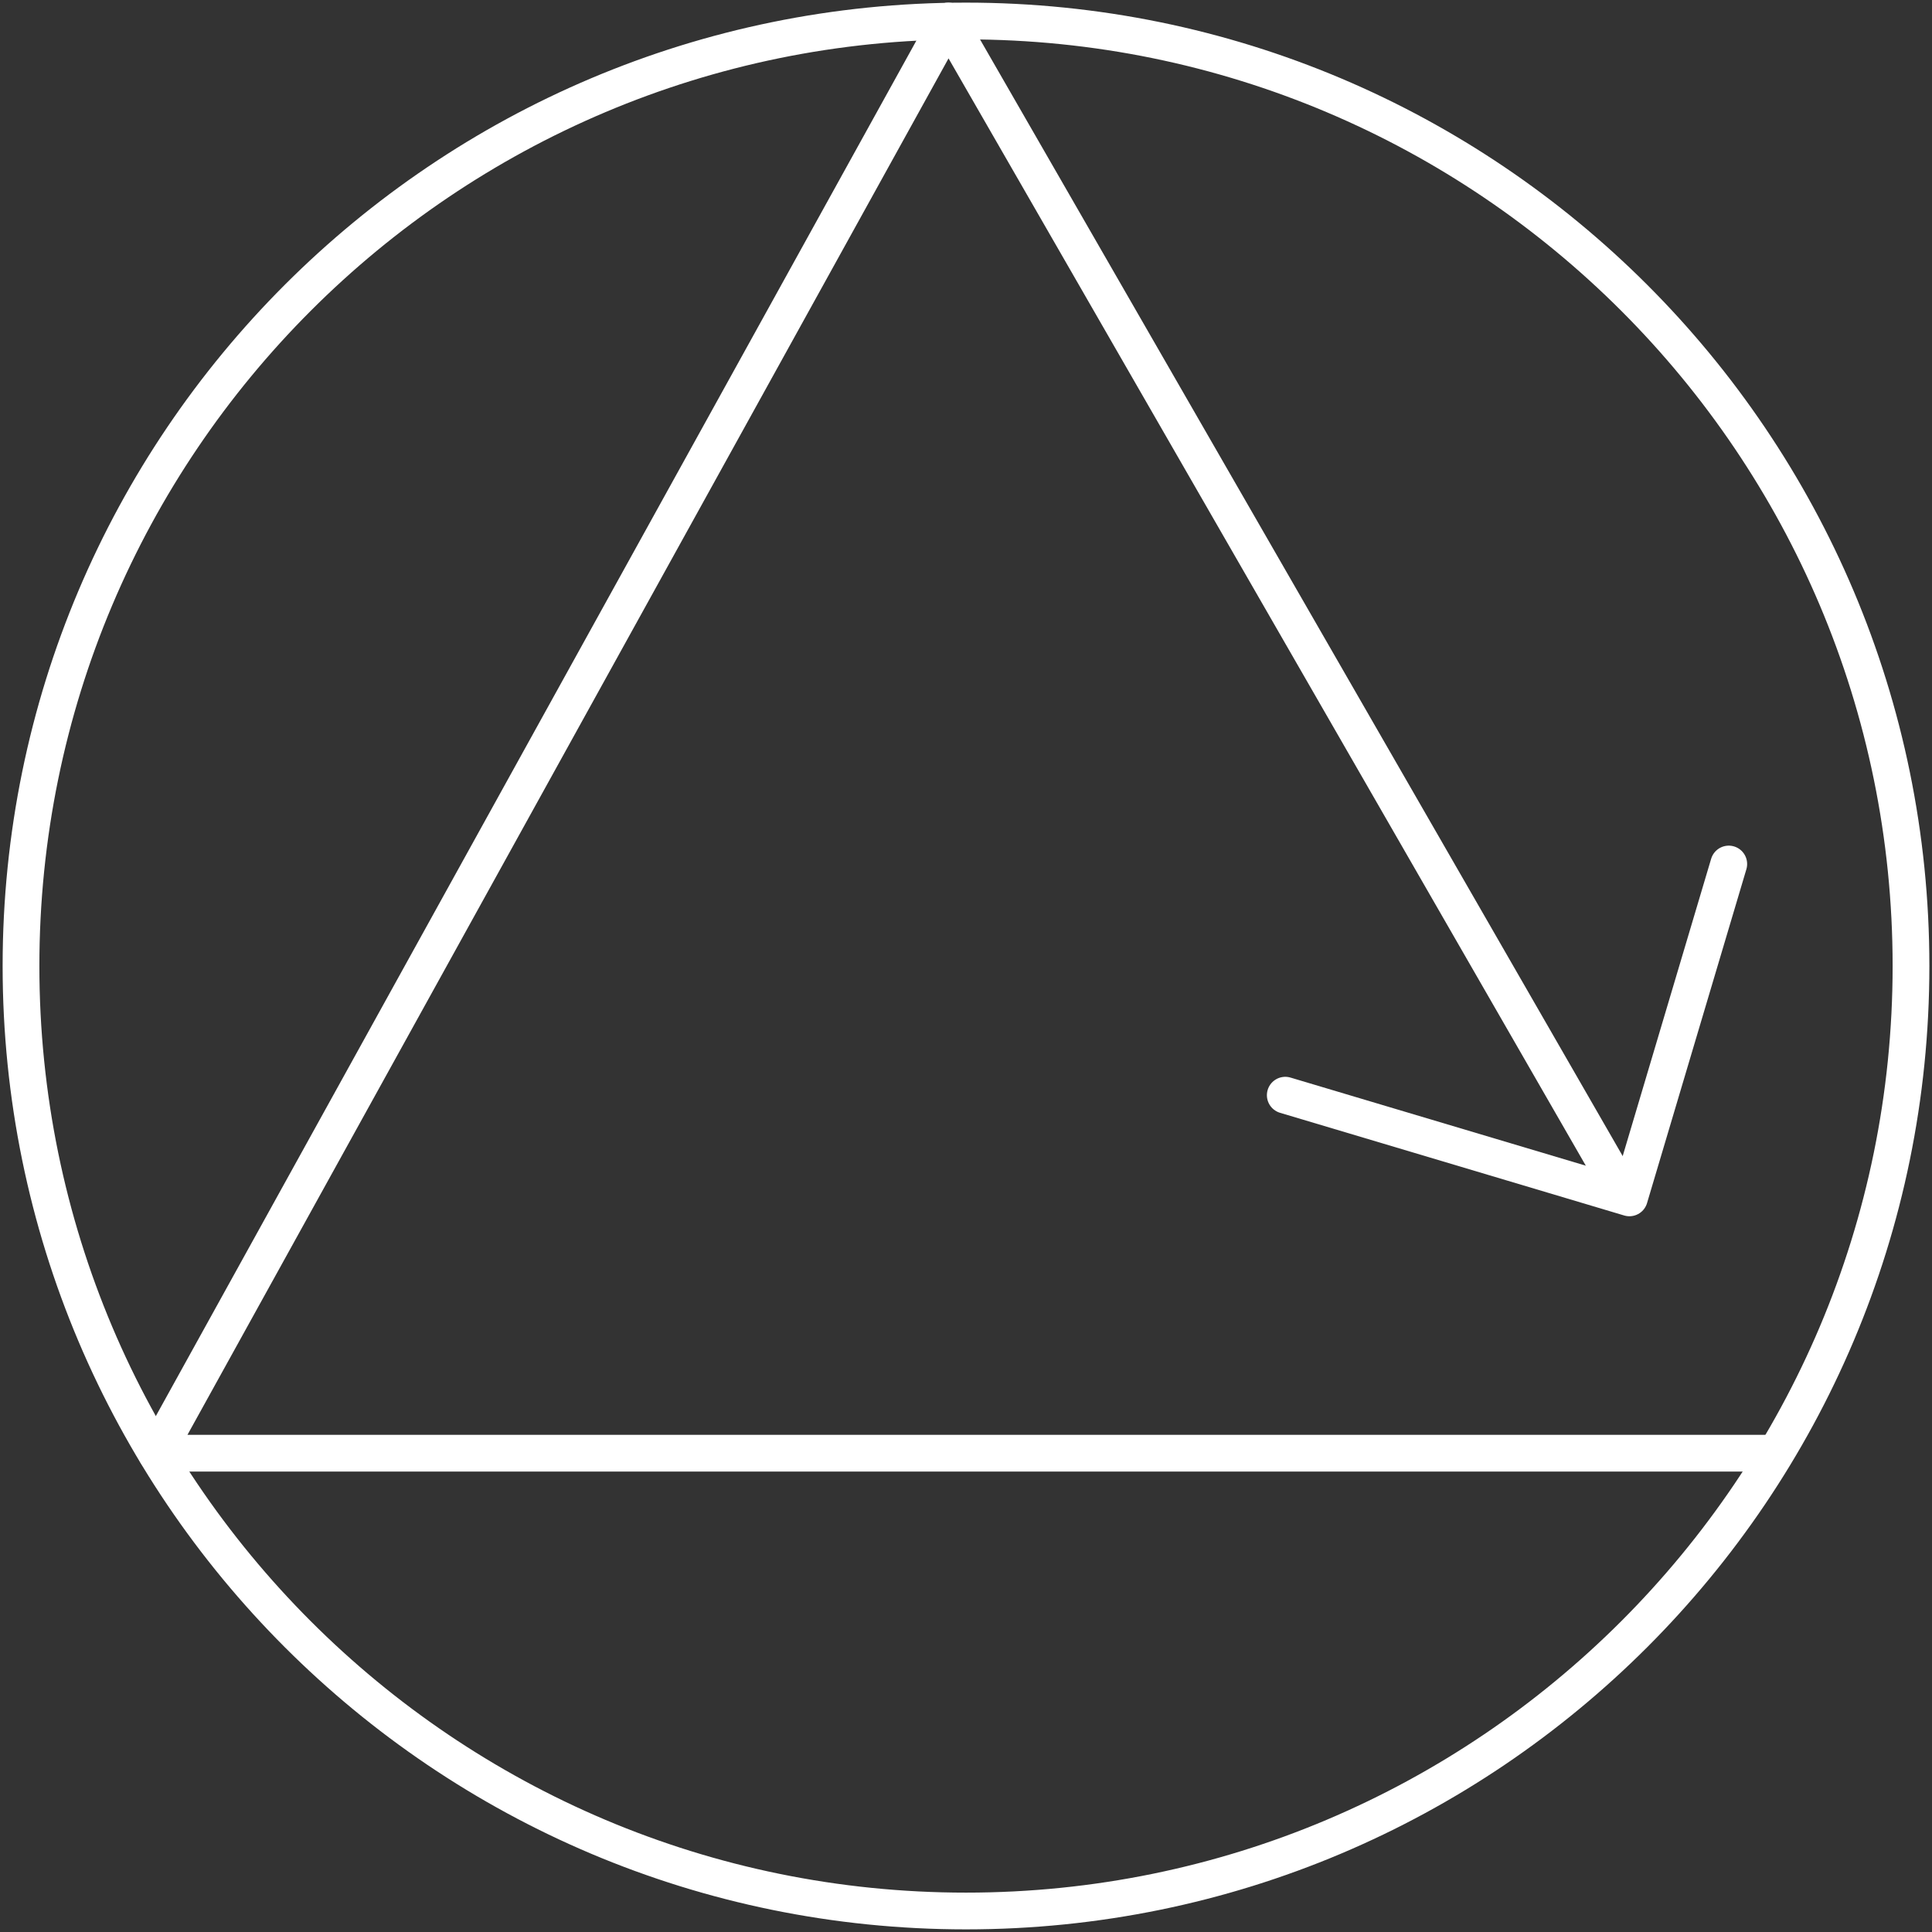
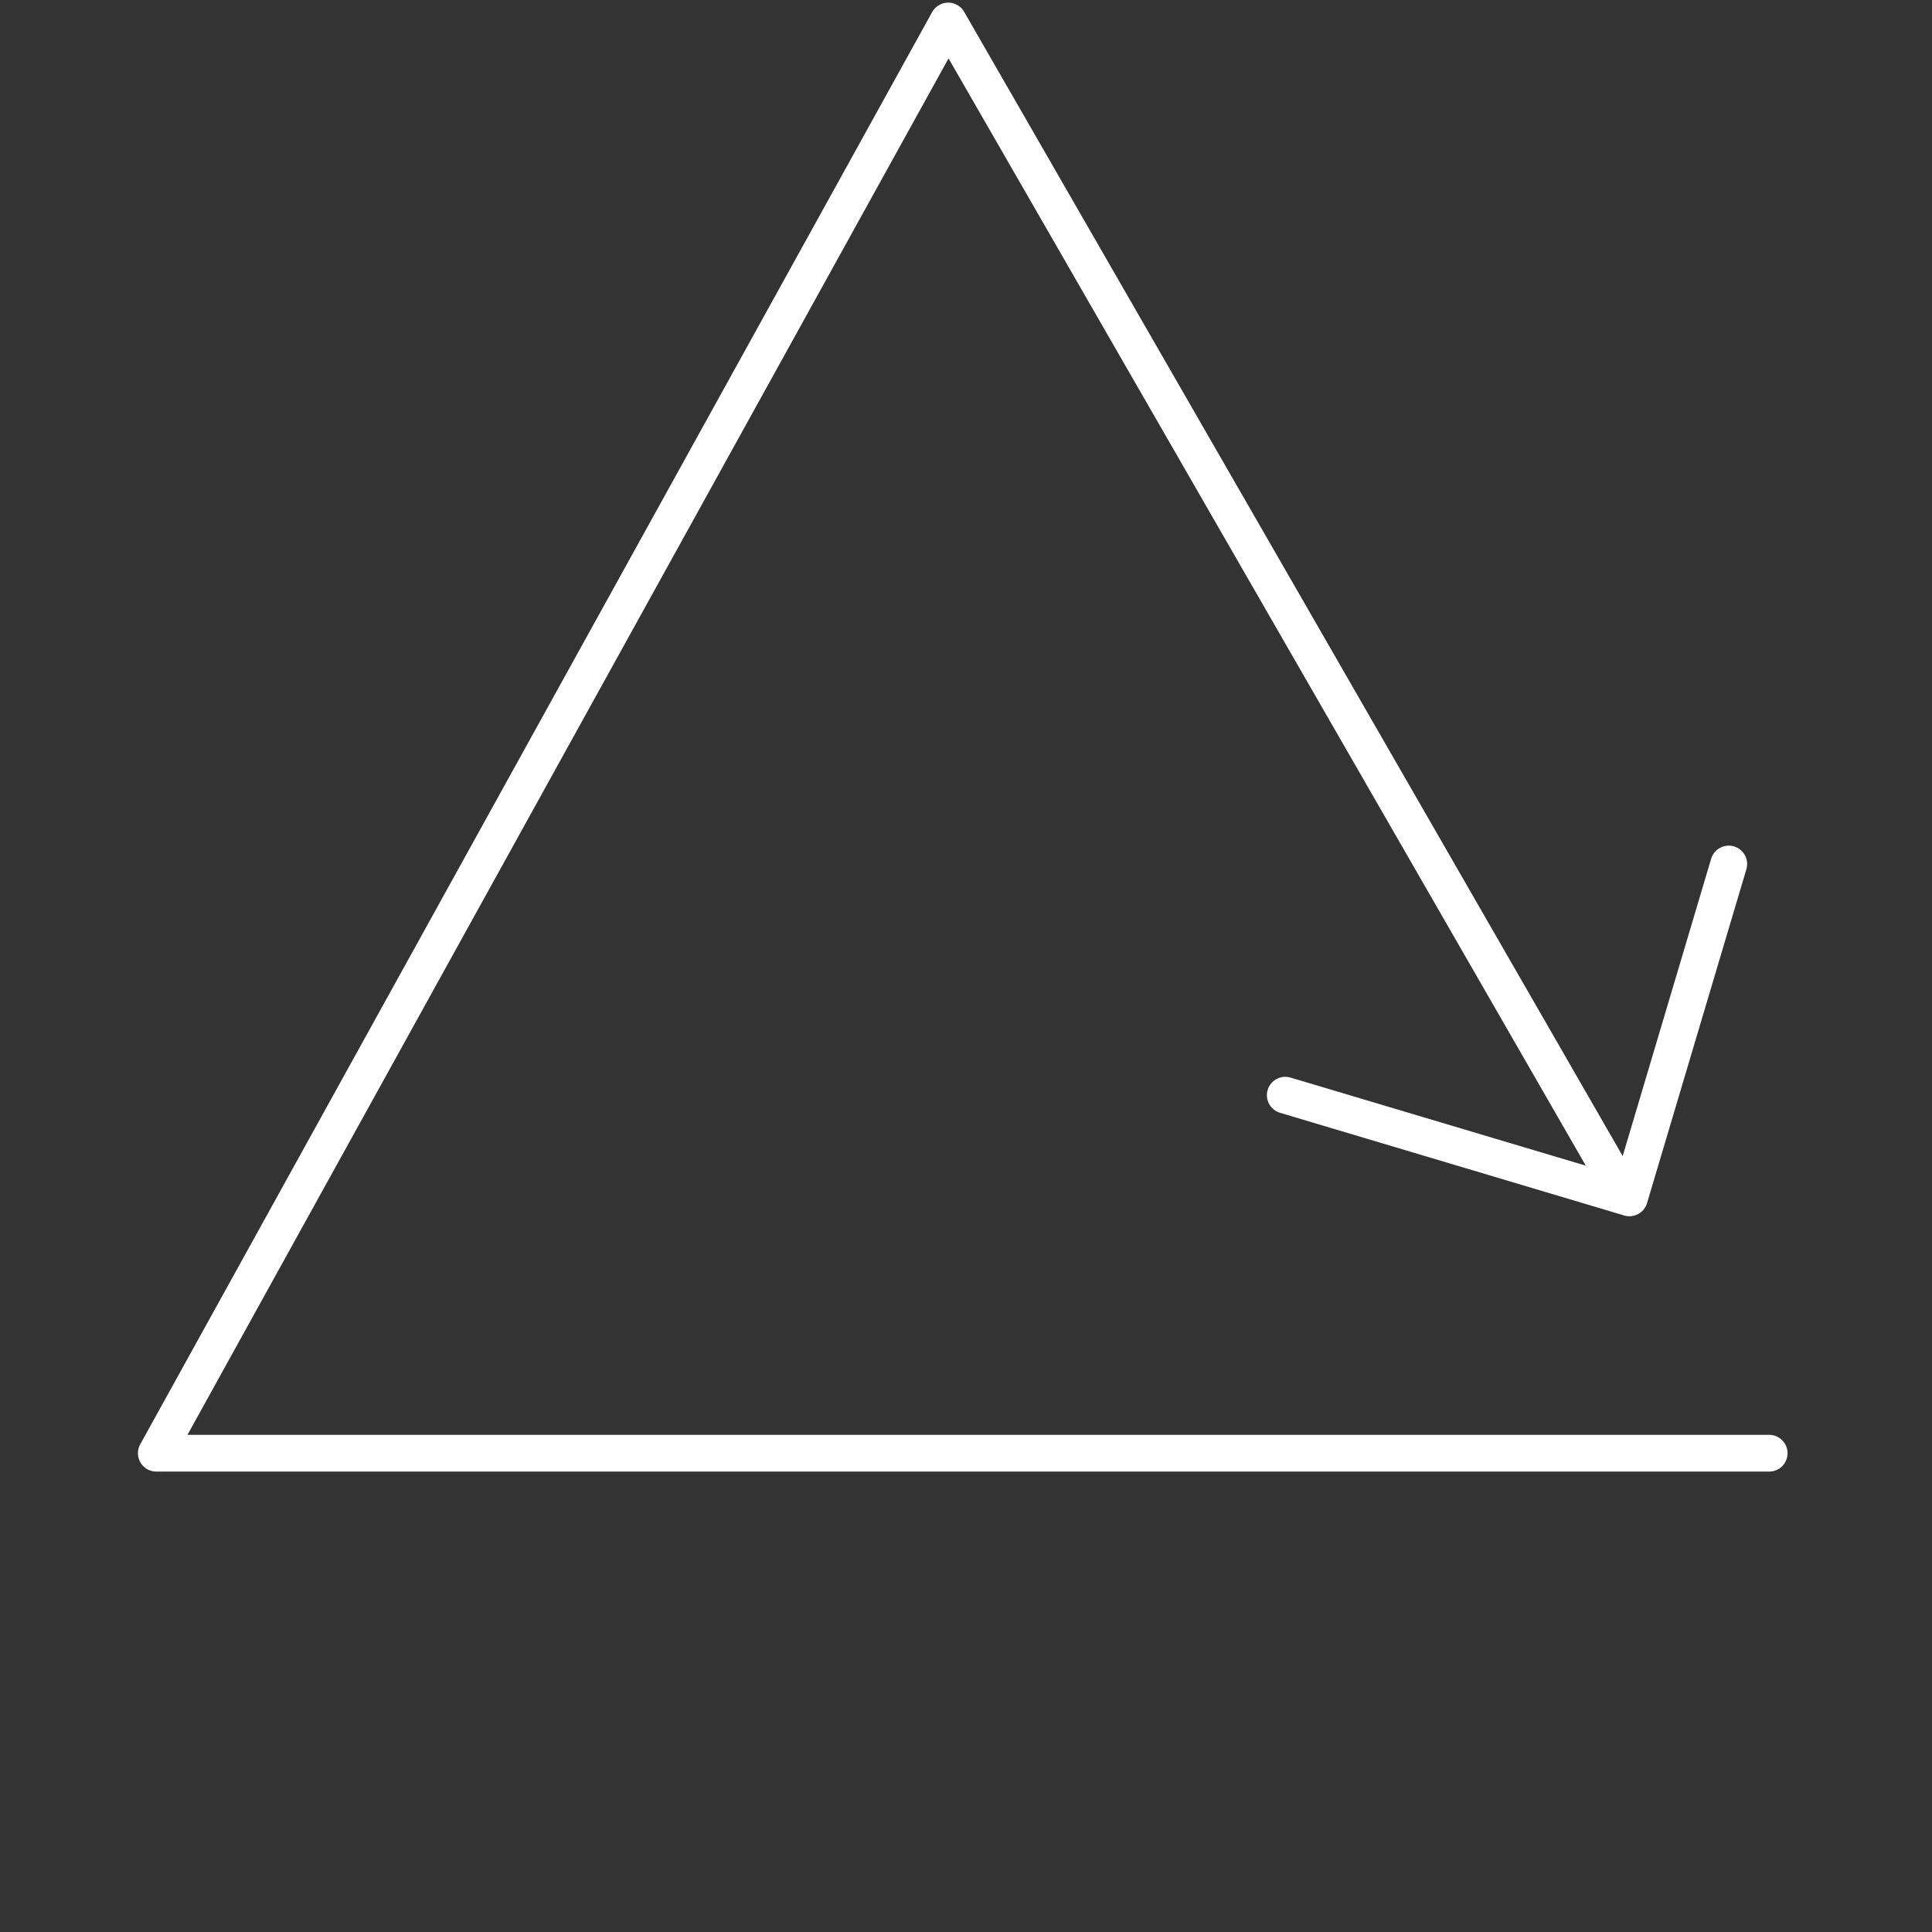
<svg xmlns="http://www.w3.org/2000/svg" width="368" height="368" viewBox="0 0 368 368" fill="none">
  <rect x="0" y="0" width="368" height="368" fill="#333333" stroke="none" />
-   <path d="M184 364C283.411 364 364 283.411 364 184C364 84.589 283.411 4 184 4C84.589 4 4 84.589 4 184C4 283.411 84.589 364 184 364Z" stroke="white" stroke-width="7" stroke-linecap="round" stroke-linejoin="round" />
  <path d="M329.288 164.575L310.366 228.166L244.814 208.607" stroke="white" stroke-width="7" stroke-linecap="round" stroke-linejoin="round" />
  <path d="M336.984 276.801H29.773L180.613 4L309.166 227.364" stroke="white" stroke-width="7" stroke-linecap="round" stroke-linejoin="round" />
</svg>